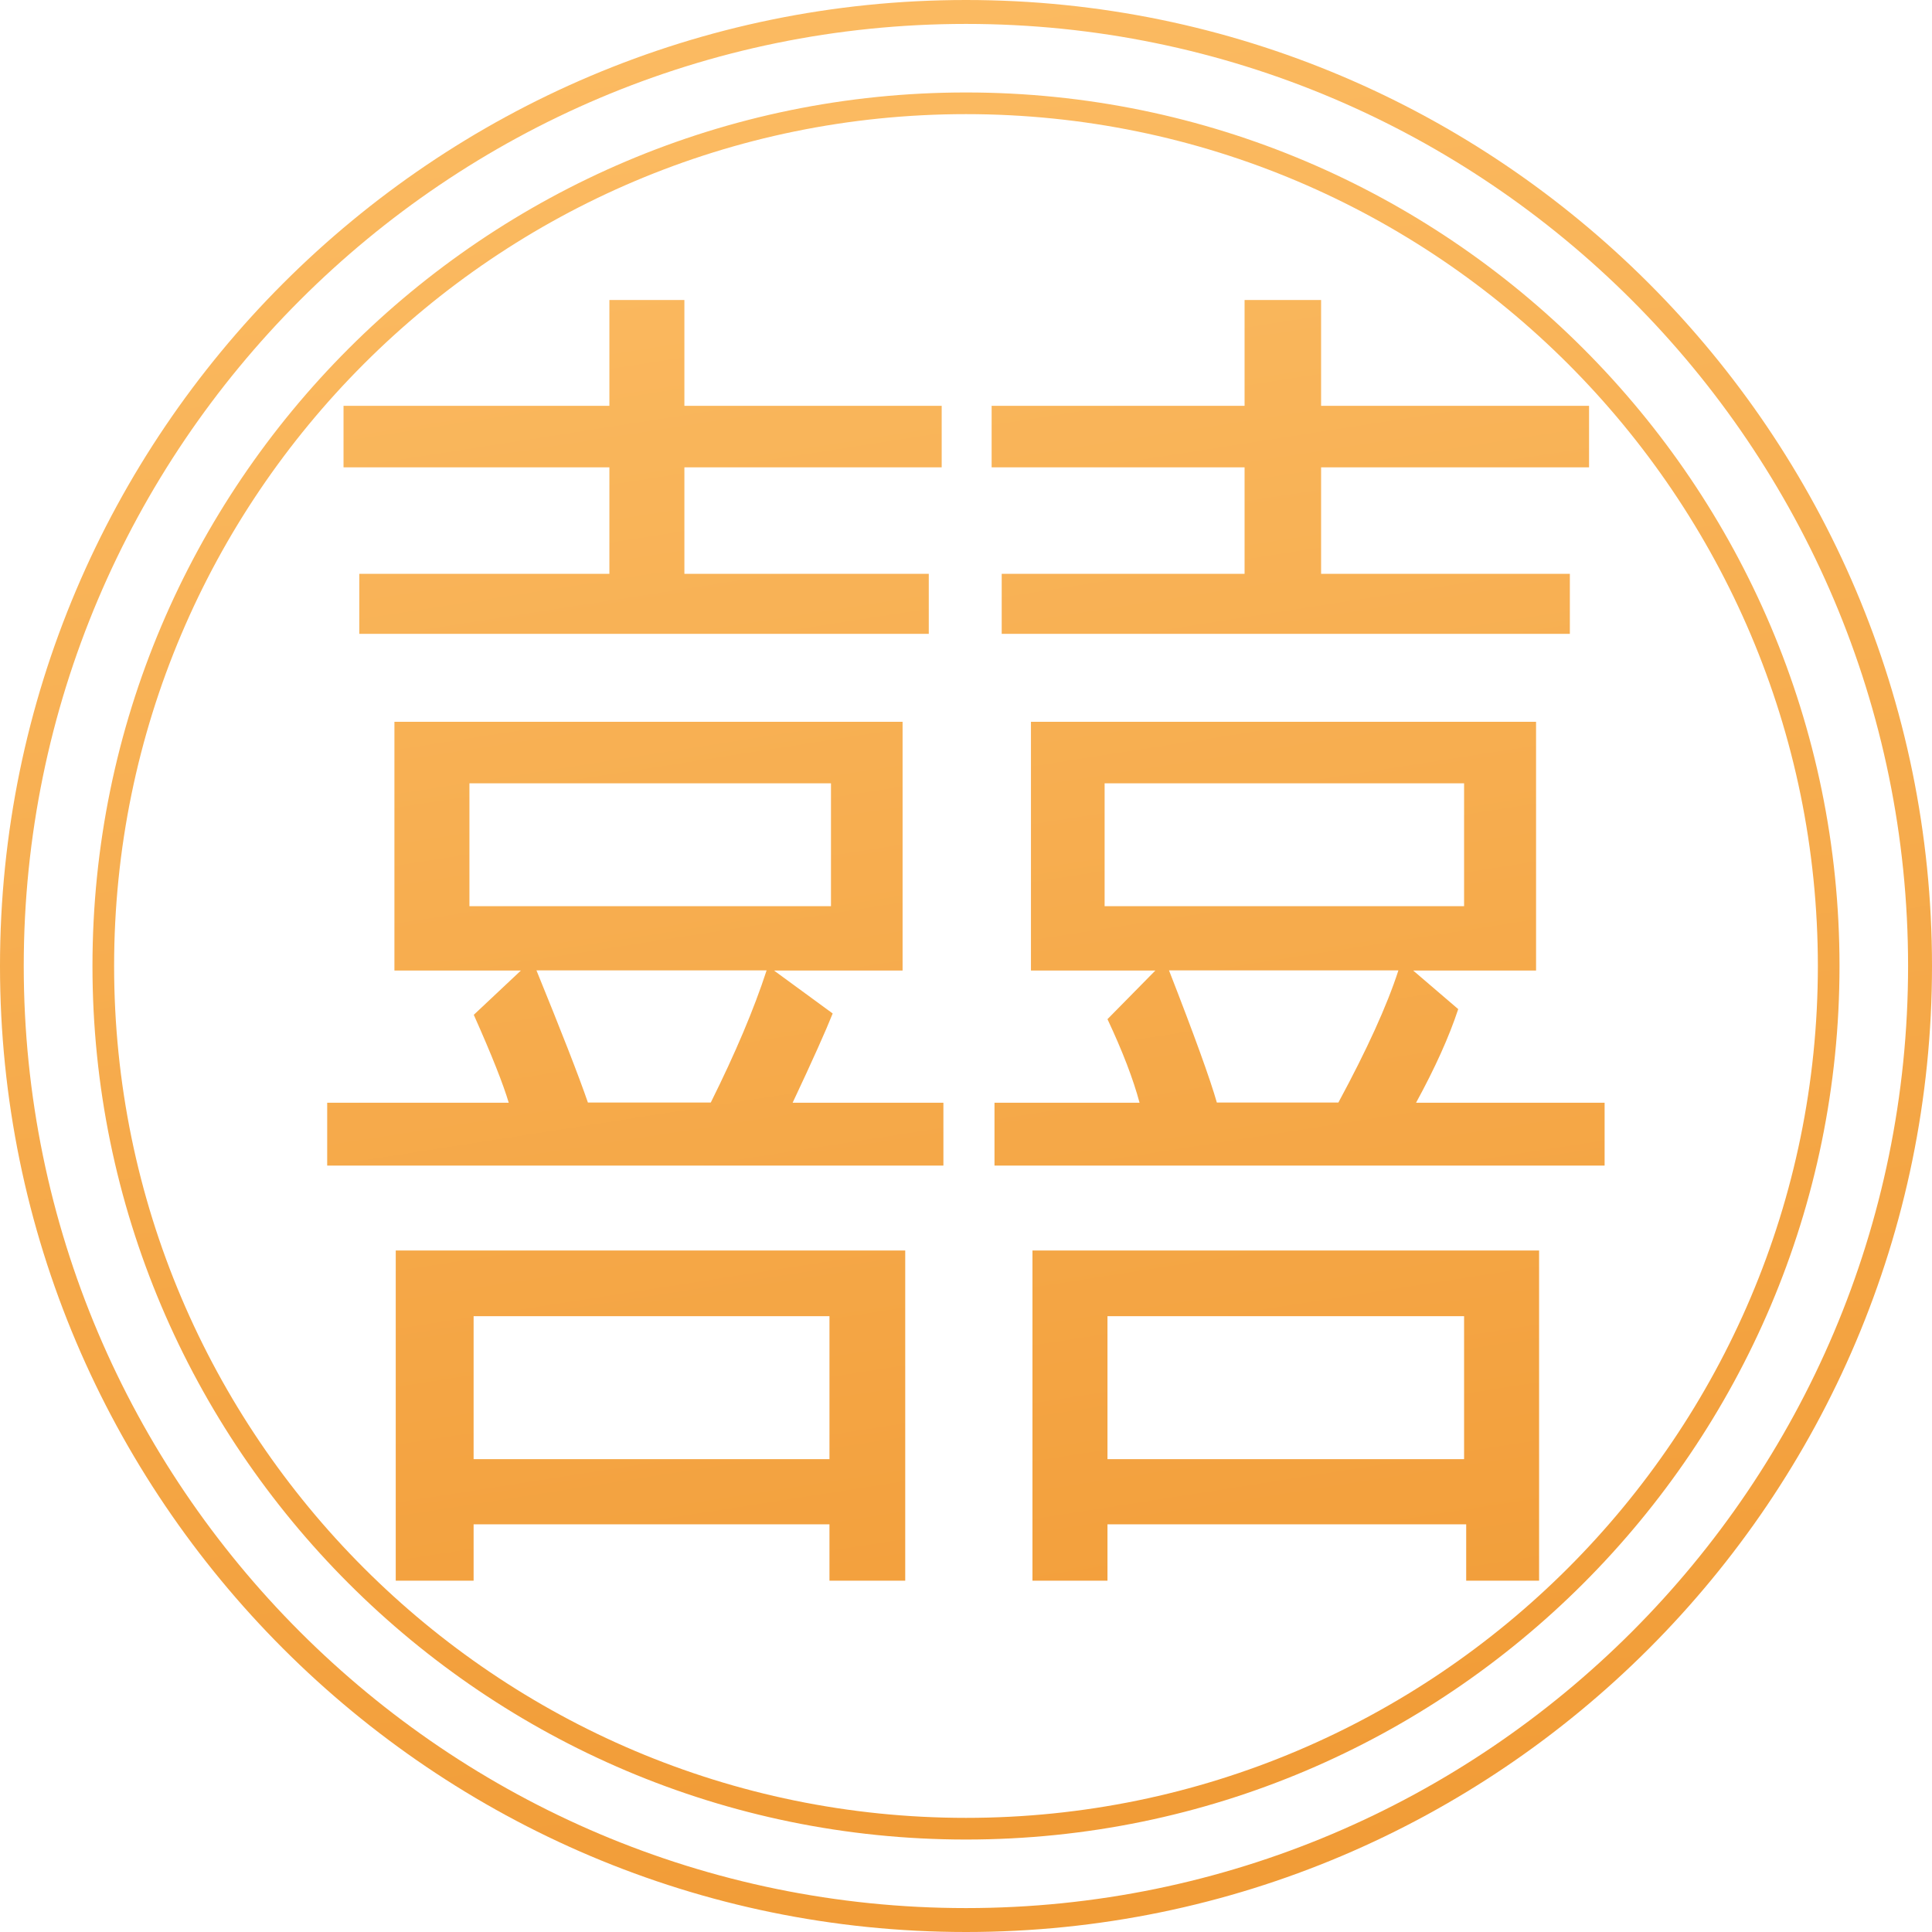
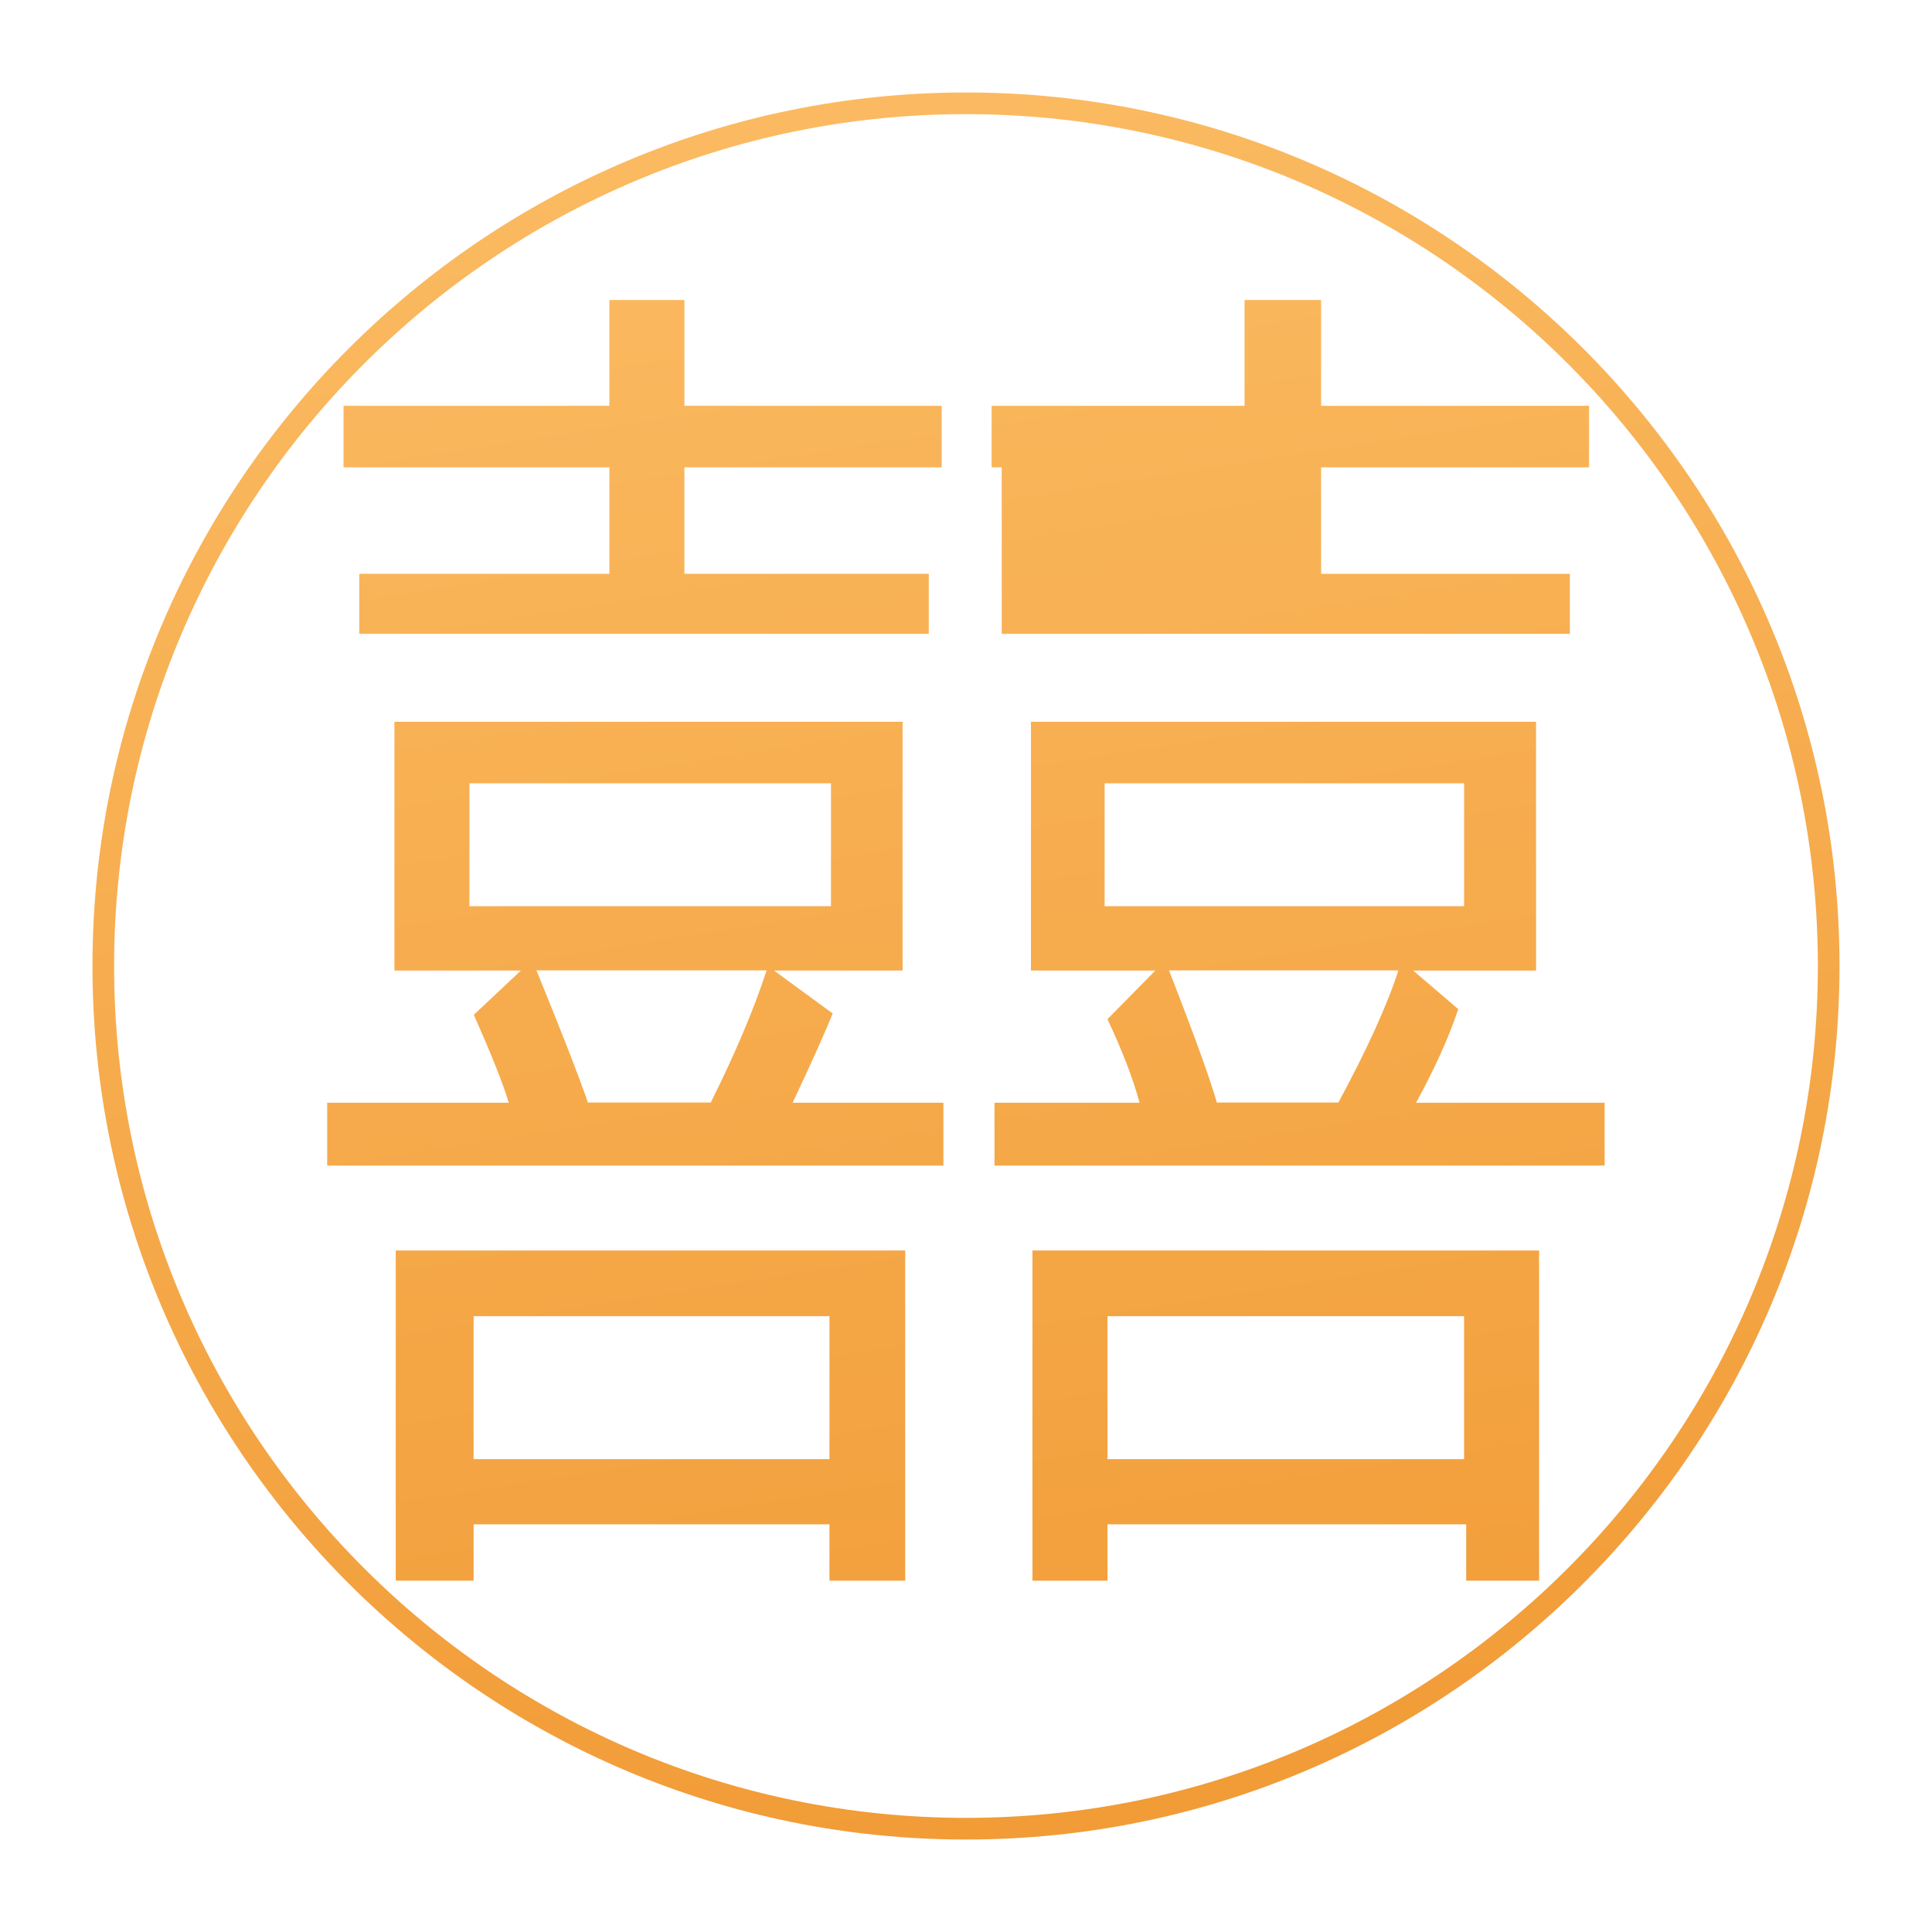
<svg xmlns="http://www.w3.org/2000/svg" width="79" height="79" viewBox="0 0 79 79" fill="none">
  <g clip-path="url(#clip0_515_1539)">
-     <path d="M38.568 47.661H13.379V45.091H20.802C20.585 44.353 20.111 43.15 19.373 41.496L21.299 39.686H16.128V29.514H36.907V39.686H31.65L34.049 41.441C33.777 42.124 33.234 43.344 32.411 45.091H38.576V47.661H38.568ZM38.506 19.109H27.985V23.465H37.978V25.919H14.691V23.465H24.918V19.109H14.047V16.594H24.918V12.268H27.985V16.594H38.506V19.109ZM37.015 64.635H33.917V62.329H19.366V64.635H16.182V51.132H37.015V64.635ZM33.979 37.054V32.03H19.195V37.054H33.979ZM33.917 59.665V53.819H19.366V59.665H33.917ZM31.347 39.679H21.936C22.945 42.156 23.652 43.957 24.04 45.083H29.064C30.073 43.056 30.834 41.255 31.347 39.679ZM64.977 19.109H54.02V23.465H64.192V25.919H40.96V23.465H50.891V19.109H40.548V16.594H50.891V12.268H54.02V16.594H64.977V19.109ZM65.621 47.661H40.665V45.091H46.597C46.341 44.136 45.906 42.994 45.285 41.674L47.242 39.686H42.156V29.514H62.81V39.686H57.786L59.627 41.263C59.254 42.396 58.679 43.67 57.903 45.091H65.613V47.661H65.621ZM62.934 64.635H59.953V62.329H45.285V64.635H42.218V51.132H62.934V64.635ZM59.867 37.054V32.03H45.168V37.054H59.867ZM59.867 59.665V53.819H45.285V59.665H59.867ZM57.181 39.679H47.801C48.833 42.326 49.486 44.128 49.757 45.083H54.727C55.892 42.924 56.715 41.123 57.181 39.679Z" fill="url(#paint0_linear_515_1539)" />
+     <path d="M38.568 47.661H13.379V45.091H20.802C20.585 44.353 20.111 43.15 19.373 41.496L21.299 39.686H16.128V29.514H36.907V39.686H31.65L34.049 41.441C33.777 42.124 33.234 43.344 32.411 45.091H38.576V47.661H38.568ZM38.506 19.109H27.985V23.465H37.978V25.919H14.691V23.465H24.918V19.109H14.047V16.594H24.918V12.268H27.985V16.594H38.506V19.109ZM37.015 64.635H33.917V62.329H19.366V64.635H16.182V51.132H37.015V64.635ZM33.979 37.054V32.03H19.195V37.054H33.979ZM33.917 59.665V53.819H19.366V59.665H33.917ZM31.347 39.679H21.936C22.945 42.156 23.652 43.957 24.04 45.083H29.064C30.073 43.056 30.834 41.255 31.347 39.679ZM64.977 19.109H54.02V23.465H64.192V25.919H40.96V23.465V19.109H40.548V16.594H50.891V12.268H54.02V16.594H64.977V19.109ZM65.621 47.661H40.665V45.091H46.597C46.341 44.136 45.906 42.994 45.285 41.674L47.242 39.686H42.156V29.514H62.81V39.686H57.786L59.627 41.263C59.254 42.396 58.679 43.67 57.903 45.091H65.613V47.661H65.621ZM62.934 64.635H59.953V62.329H45.285V64.635H42.218V51.132H62.934V64.635ZM59.867 37.054V32.03H45.168V37.054H59.867ZM59.867 59.665V53.819H45.285V59.665H59.867ZM57.181 39.679H47.801C48.833 42.326 49.486 44.128 49.757 45.083H54.727C55.892 42.924 56.715 41.123 57.181 39.679Z" fill="url(#paint0_linear_515_1539)" />
    <path d="M39.5 75.219C19.808 75.219 3.781 59.2 3.781 39.5C3.781 19.8 19.808 3.781 39.5 3.781C59.191 3.781 75.218 19.808 75.218 39.5C75.218 59.192 59.199 75.219 39.5 75.219ZM39.5 4.667C20.289 4.667 4.666 20.29 4.666 39.5C4.666 58.71 20.297 74.333 39.5 74.333C58.702 74.333 74.333 58.703 74.333 39.5C74.333 20.297 58.71 4.667 39.5 4.667Z" fill="url(#paint1_linear_515_1539)" />
-     <path d="M39.5 79C17.72 79 0 61.281 0 39.5C0 17.72 17.72 0 39.5 0C61.281 0 79 17.72 79 39.5C79 61.281 61.281 79 39.5 79ZM39.5 0.978C18.255 0.978 0.971 18.255 0.971 39.5C0.971 60.745 18.255 78.022 39.5 78.022C60.745 78.022 78.022 60.737 78.022 39.5C78.022 18.263 60.745 0.978 39.5 0.978Z" fill="url(#paint2_linear_515_1539)" />
  </g>
  <defs>
    <linearGradient id="paint0_linear_515_1539" x1="51.605" y1="111.706" x2="14.815" y2="-123.92" gradientUnits="userSpaceOnUse">
      <stop offset="0.03" stop-color="#ED8F25" />
      <stop offset="0.55" stop-color="#FEC46F" />
      <stop offset="1" stop-color="#ED8F25" />
    </linearGradient>
    <linearGradient id="paint1_linear_515_1539" x1="50.673" y1="111.077" x2="13.891" y2="-124.557" gradientUnits="userSpaceOnUse">
      <stop offset="0.03" stop-color="#ED8F25" />
      <stop offset="0.55" stop-color="#FEC46F" />
      <stop offset="1" stop-color="#ED8F25" />
    </linearGradient>
    <linearGradient id="paint2_linear_515_1539" x1="51.854" y1="118.655" x2="11.174" y2="-141.927" gradientUnits="userSpaceOnUse">
      <stop offset="0.03" stop-color="#ED8F25" />
      <stop offset="0.55" stop-color="#FEC46F" />
      <stop offset="1" stop-color="#ED8F25" />
    </linearGradient>
    <clipPath id="clip0_515_1539">
      <rect width="79" height="79" fill="white" />
    </clipPath>
  </defs>
</svg>